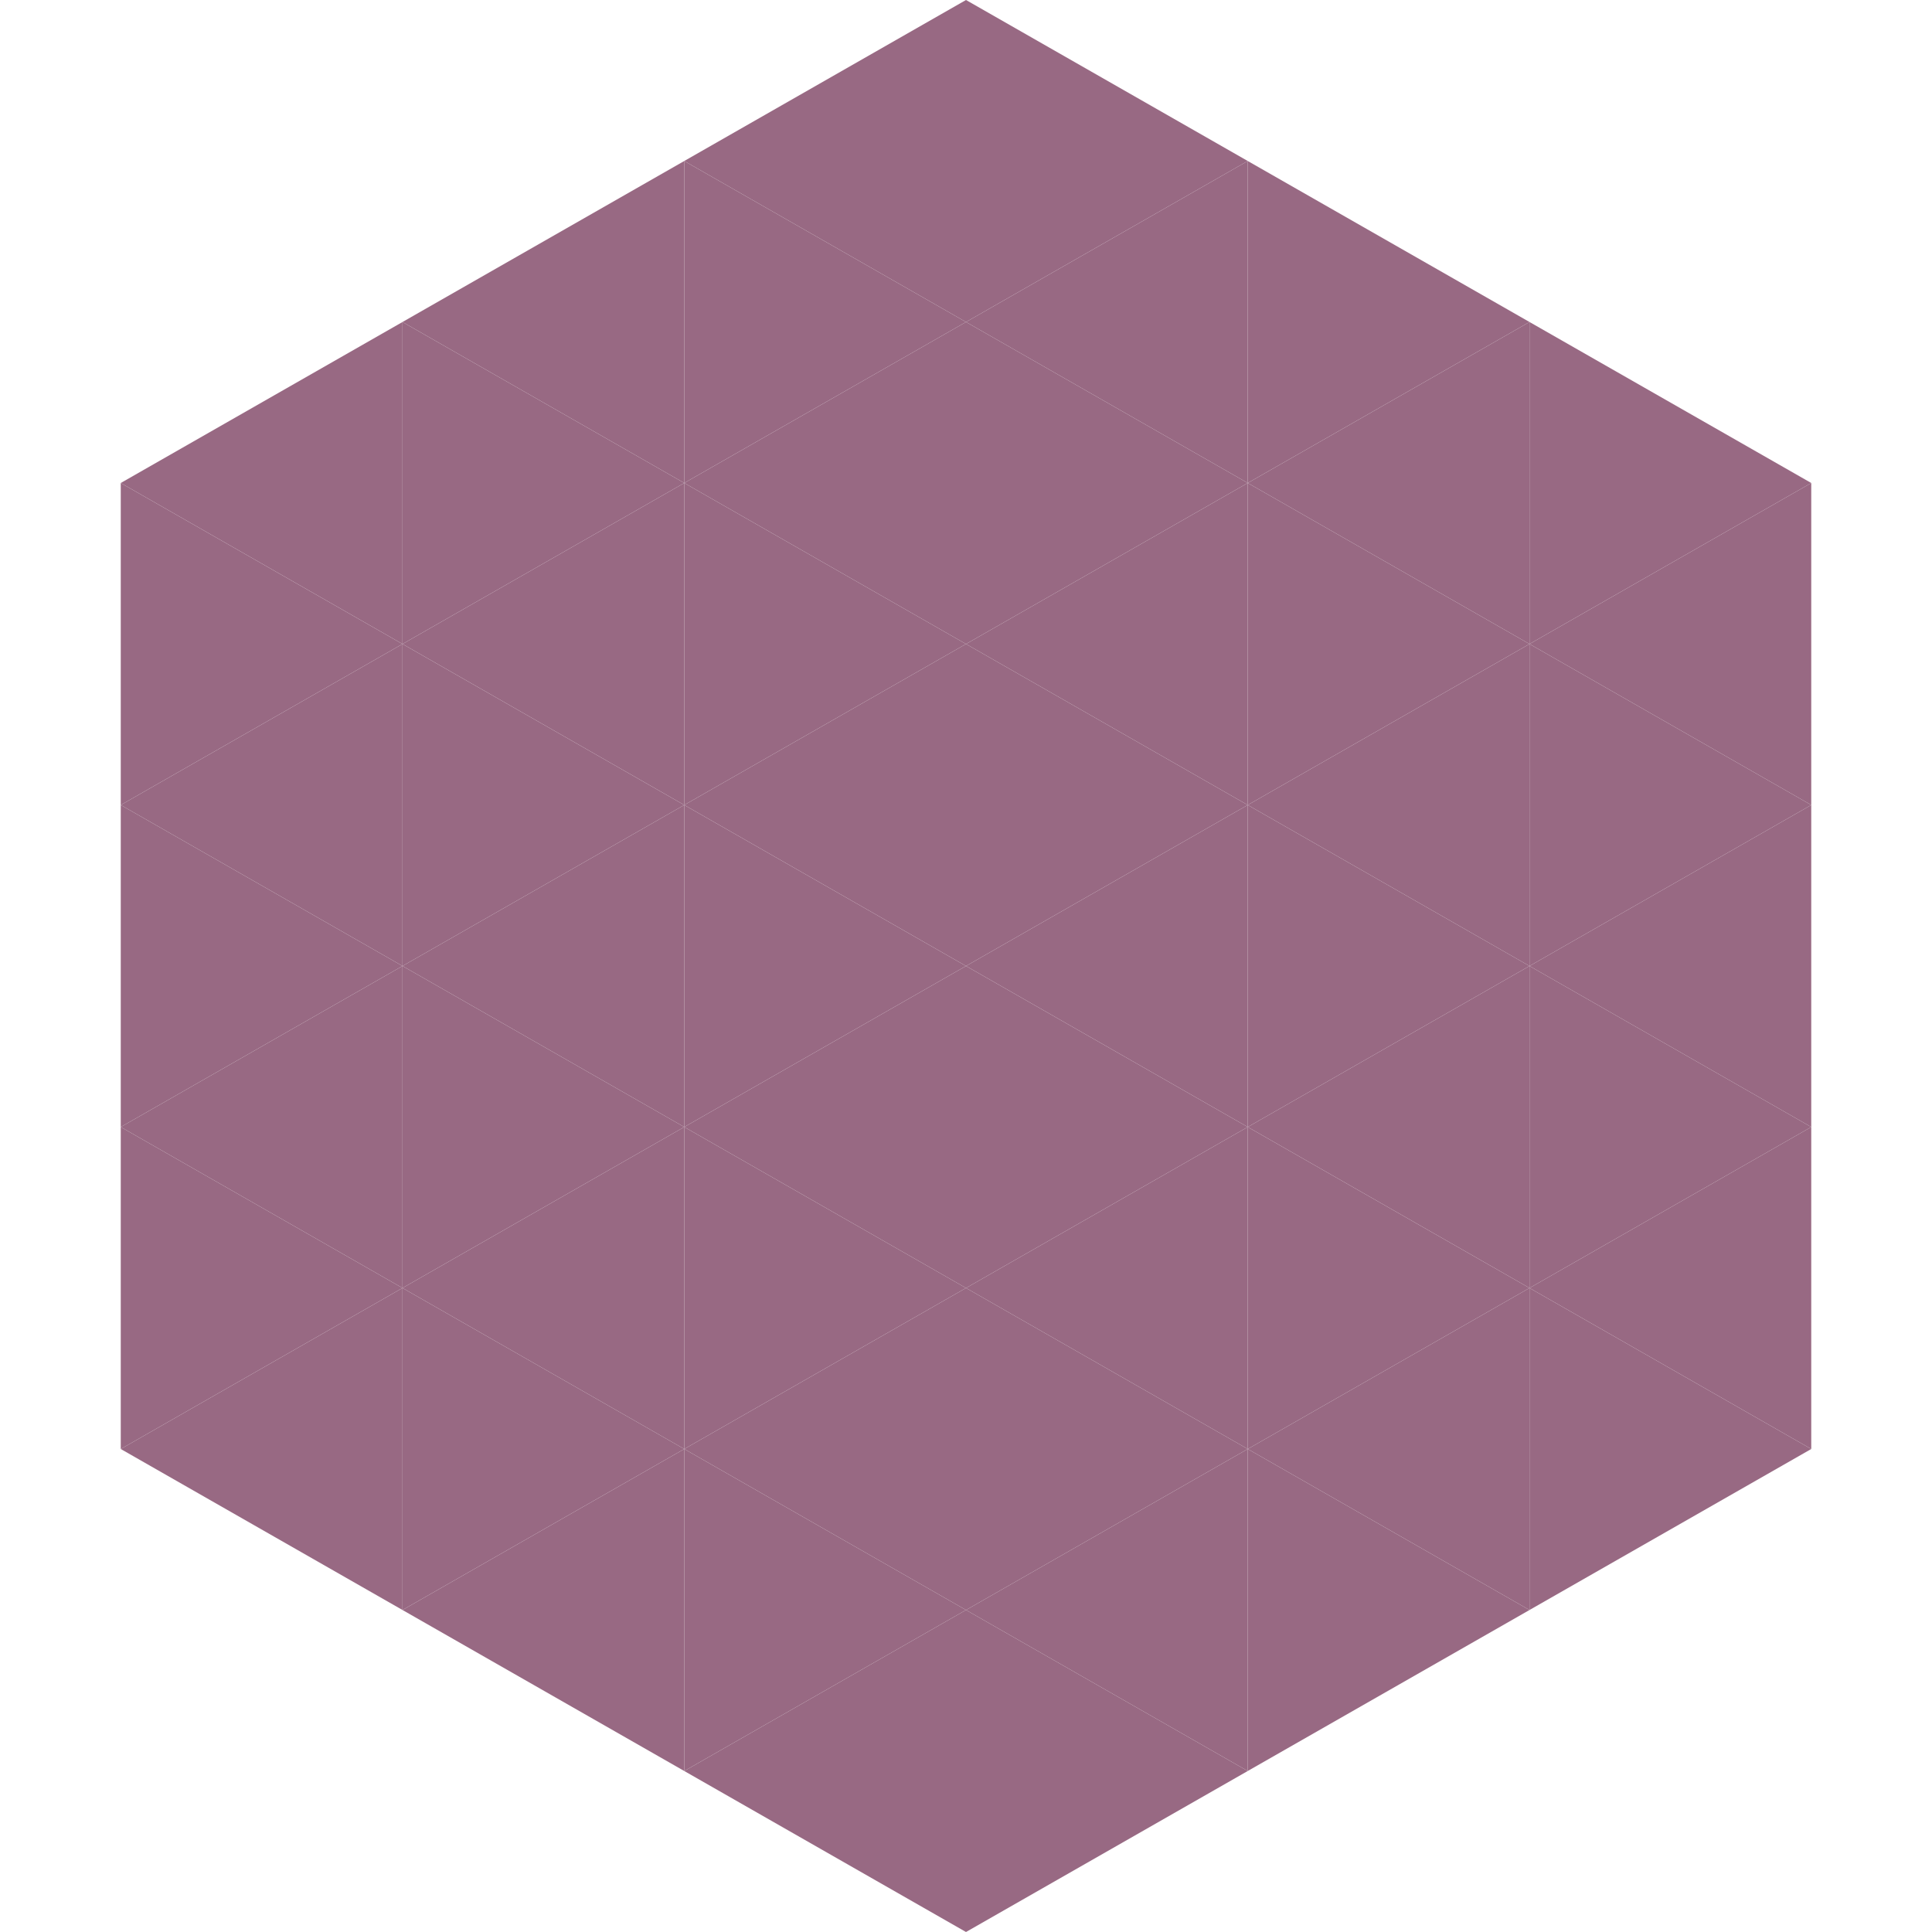
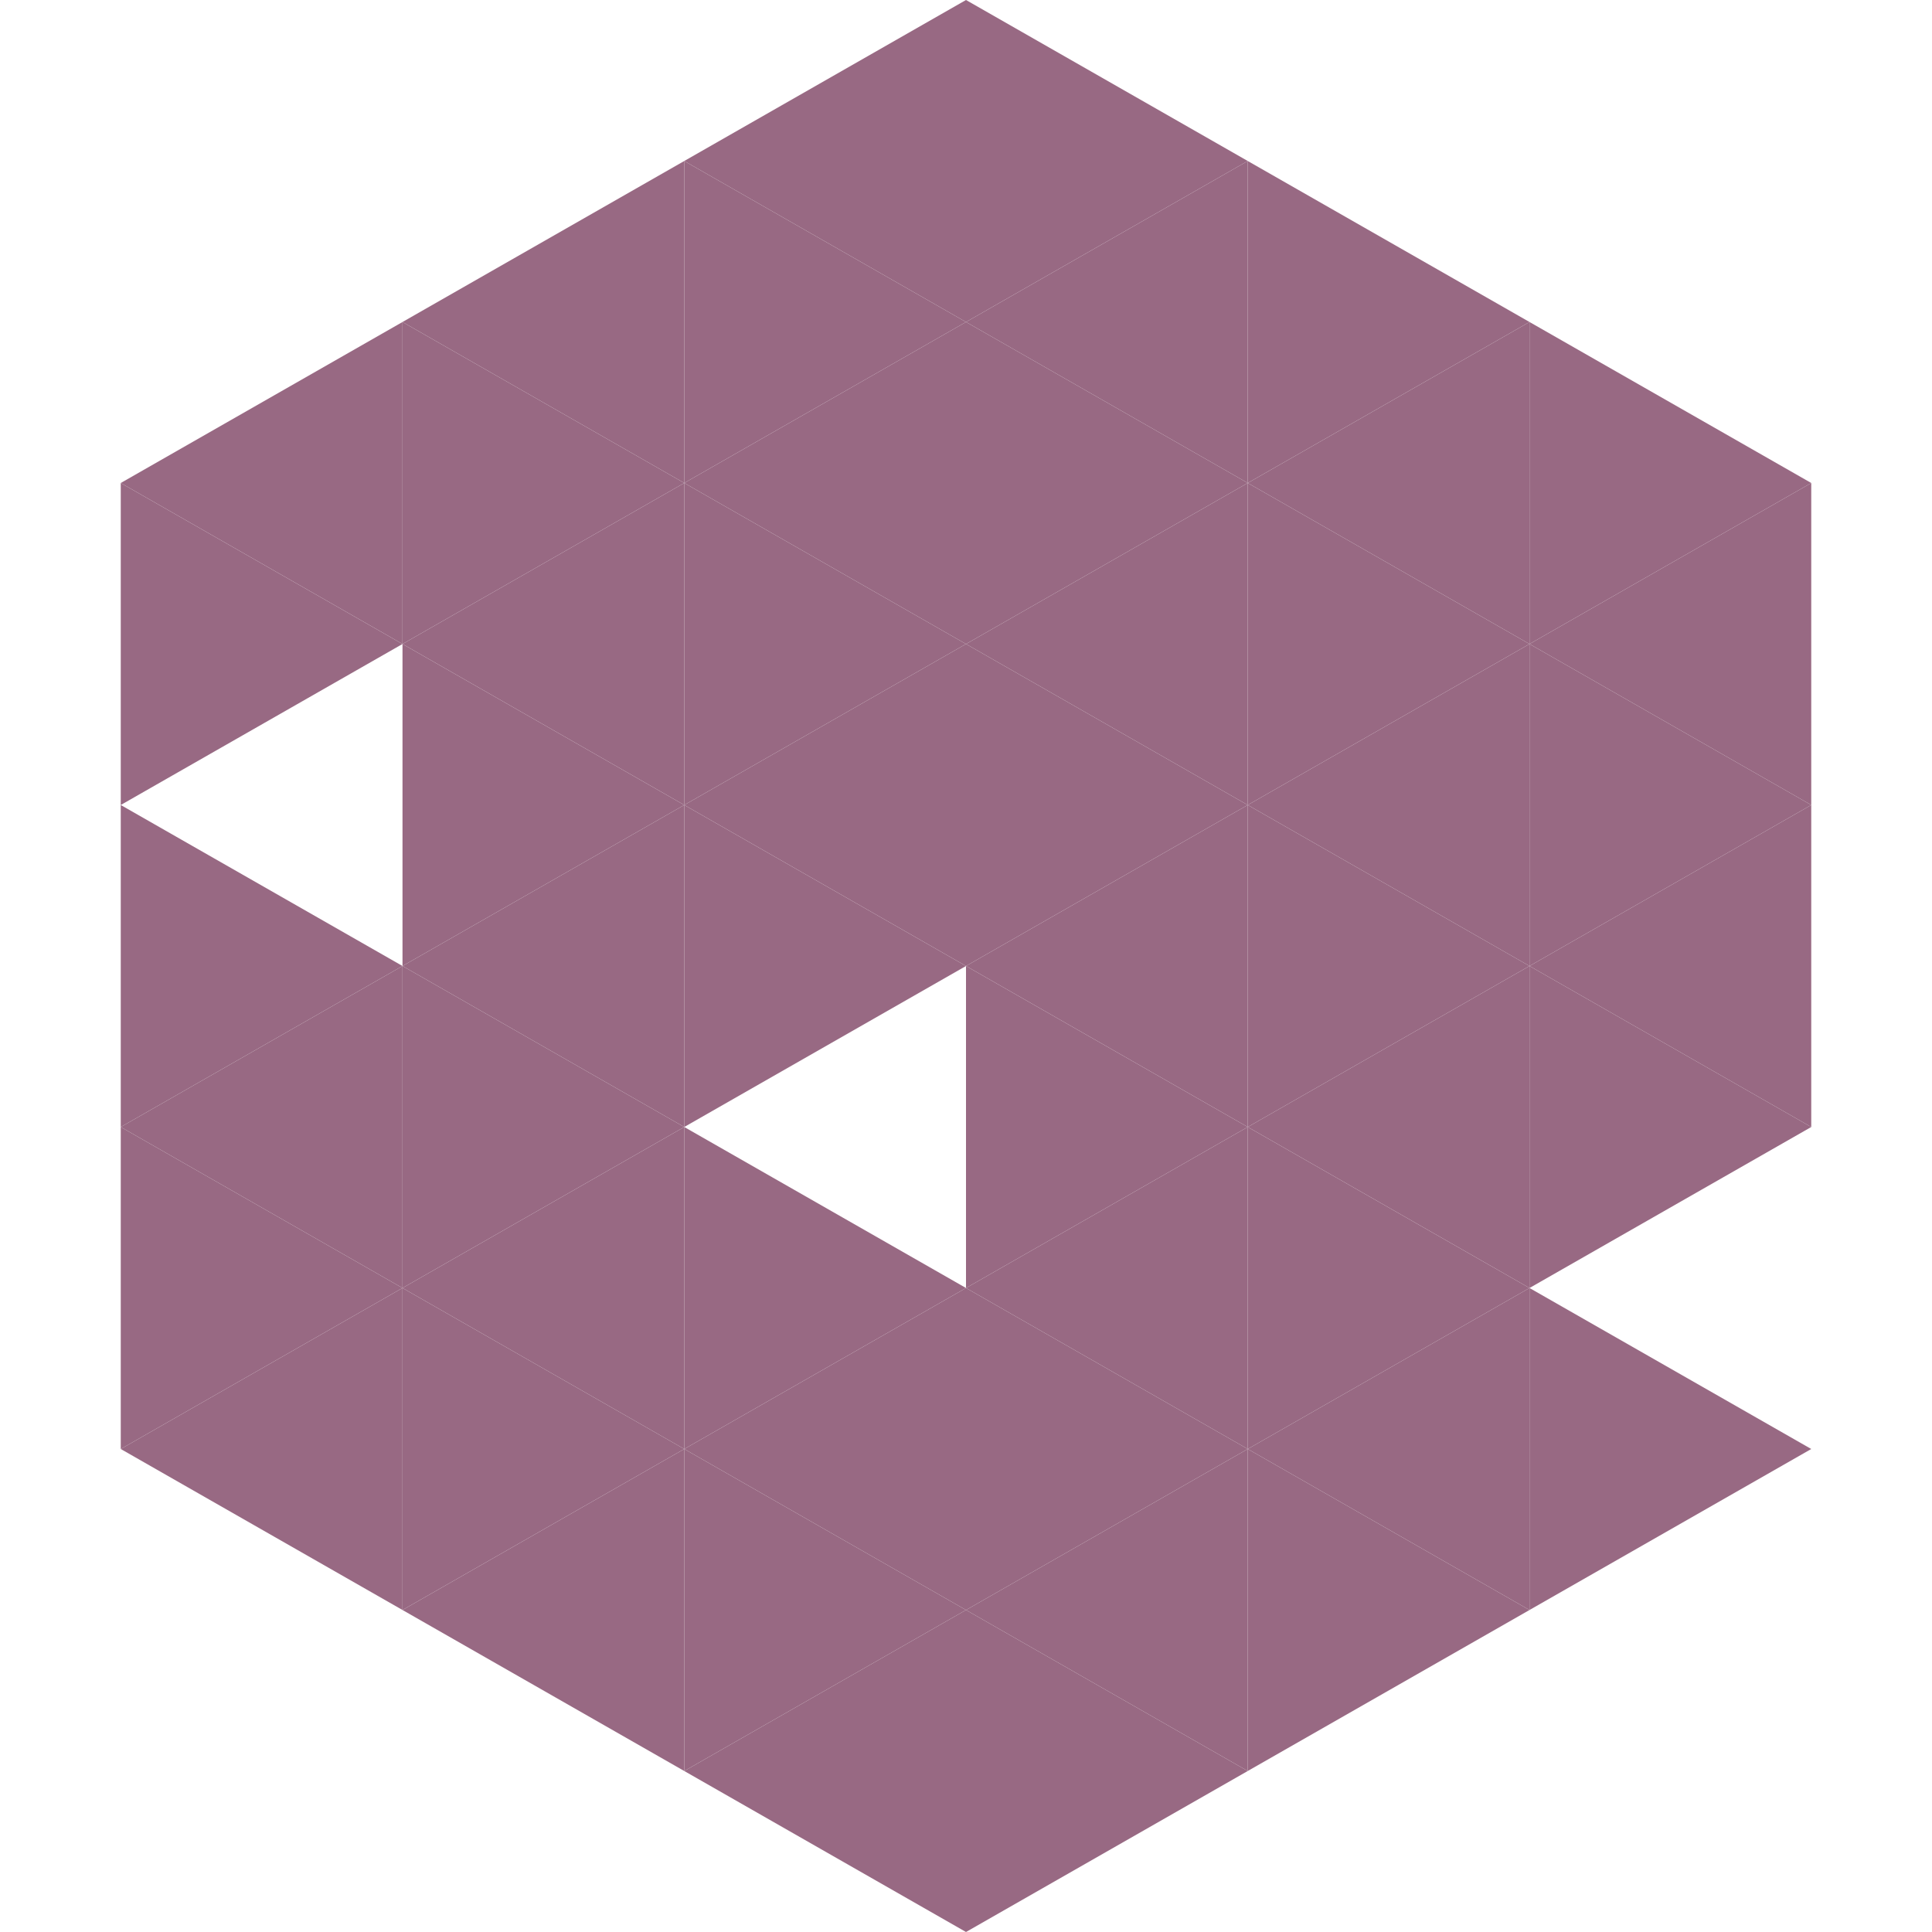
<svg xmlns="http://www.w3.org/2000/svg" width="240" height="240">
  <polygon points="50,40 15,60 50,80" style="fill:rgb(152,105,131)" />
  <polygon points="190,40 225,60 190,80" style="fill:rgb(152,105,131)" />
  <polygon points="15,60 50,80 15,100" style="fill:rgb(152,105,131)" />
  <polygon points="225,60 190,80 225,100" style="fill:rgb(152,105,131)" />
-   <polygon points="50,80 15,100 50,120" style="fill:rgb(152,105,131)" />
  <polygon points="190,80 225,100 190,120" style="fill:rgb(152,105,131)" />
  <polygon points="15,100 50,120 15,140" style="fill:rgb(152,105,131)" />
  <polygon points="225,100 190,120 225,140" style="fill:rgb(152,105,131)" />
  <polygon points="50,120 15,140 50,160" style="fill:rgb(152,105,131)" />
  <polygon points="190,120 225,140 190,160" style="fill:rgb(152,105,131)" />
  <polygon points="15,140 50,160 15,180" style="fill:rgb(152,105,131)" />
-   <polygon points="225,140 190,160 225,180" style="fill:rgb(152,105,131)" />
  <polygon points="50,160 15,180 50,200" style="fill:rgb(152,105,131)" />
  <polygon points="190,160 225,180 190,200" style="fill:rgb(152,105,131)" />
  <polygon points="15,180 50,200 15,220" style="fill:rgb(255,255,255); fill-opacity:0" />
  <polygon points="225,180 190,200 225,220" style="fill:rgb(255,255,255); fill-opacity:0" />
  <polygon points="50,0 85,20 50,40" style="fill:rgb(255,255,255); fill-opacity:0" />
  <polygon points="190,0 155,20 190,40" style="fill:rgb(255,255,255); fill-opacity:0" />
  <polygon points="85,20 50,40 85,60" style="fill:rgb(152,105,131)" />
  <polygon points="155,20 190,40 155,60" style="fill:rgb(152,105,131)" />
  <polygon points="50,40 85,60 50,80" style="fill:rgb(152,105,131)" />
  <polygon points="190,40 155,60 190,80" style="fill:rgb(152,105,131)" />
  <polygon points="85,60 50,80 85,100" style="fill:rgb(152,105,131)" />
  <polygon points="155,60 190,80 155,100" style="fill:rgb(152,105,131)" />
  <polygon points="50,80 85,100 50,120" style="fill:rgb(152,105,131)" />
  <polygon points="190,80 155,100 190,120" style="fill:rgb(152,105,131)" />
  <polygon points="85,100 50,120 85,140" style="fill:rgb(152,105,131)" />
  <polygon points="155,100 190,120 155,140" style="fill:rgb(152,105,131)" />
  <polygon points="50,120 85,140 50,160" style="fill:rgb(152,105,131)" />
  <polygon points="190,120 155,140 190,160" style="fill:rgb(152,105,131)" />
  <polygon points="85,140 50,160 85,180" style="fill:rgb(152,105,131)" />
  <polygon points="155,140 190,160 155,180" style="fill:rgb(152,105,131)" />
  <polygon points="50,160 85,180 50,200" style="fill:rgb(152,105,131)" />
  <polygon points="190,160 155,180 190,200" style="fill:rgb(152,105,131)" />
  <polygon points="85,180 50,200 85,220" style="fill:rgb(152,105,131)" />
  <polygon points="155,180 190,200 155,220" style="fill:rgb(152,105,131)" />
  <polygon points="120,0 85,20 120,40" style="fill:rgb(152,105,131)" />
  <polygon points="120,0 155,20 120,40" style="fill:rgb(152,105,131)" />
  <polygon points="85,20 120,40 85,60" style="fill:rgb(152,105,131)" />
  <polygon points="155,20 120,40 155,60" style="fill:rgb(152,105,131)" />
  <polygon points="120,40 85,60 120,80" style="fill:rgb(152,105,131)" />
  <polygon points="120,40 155,60 120,80" style="fill:rgb(152,105,131)" />
  <polygon points="85,60 120,80 85,100" style="fill:rgb(152,105,131)" />
  <polygon points="155,60 120,80 155,100" style="fill:rgb(152,105,131)" />
  <polygon points="120,80 85,100 120,120" style="fill:rgb(152,105,131)" />
  <polygon points="120,80 155,100 120,120" style="fill:rgb(152,105,131)" />
  <polygon points="85,100 120,120 85,140" style="fill:rgb(152,105,131)" />
  <polygon points="155,100 120,120 155,140" style="fill:rgb(152,105,131)" />
-   <polygon points="120,120 85,140 120,160" style="fill:rgb(152,105,131)" />
  <polygon points="120,120 155,140 120,160" style="fill:rgb(152,105,131)" />
  <polygon points="85,140 120,160 85,180" style="fill:rgb(152,105,131)" />
  <polygon points="155,140 120,160 155,180" style="fill:rgb(152,105,131)" />
  <polygon points="120,160 85,180 120,200" style="fill:rgb(152,105,131)" />
  <polygon points="120,160 155,180 120,200" style="fill:rgb(152,105,131)" />
  <polygon points="85,180 120,200 85,220" style="fill:rgb(152,105,131)" />
  <polygon points="155,180 120,200 155,220" style="fill:rgb(152,105,131)" />
  <polygon points="120,200 85,220 120,240" style="fill:rgb(152,105,131)" />
  <polygon points="120,200 155,220 120,240" style="fill:rgb(152,105,131)" />
  <polygon points="85,220 120,240 85,260" style="fill:rgb(255,255,255); fill-opacity:0" />
  <polygon points="155,220 120,240 155,260" style="fill:rgb(255,255,255); fill-opacity:0" />
</svg>